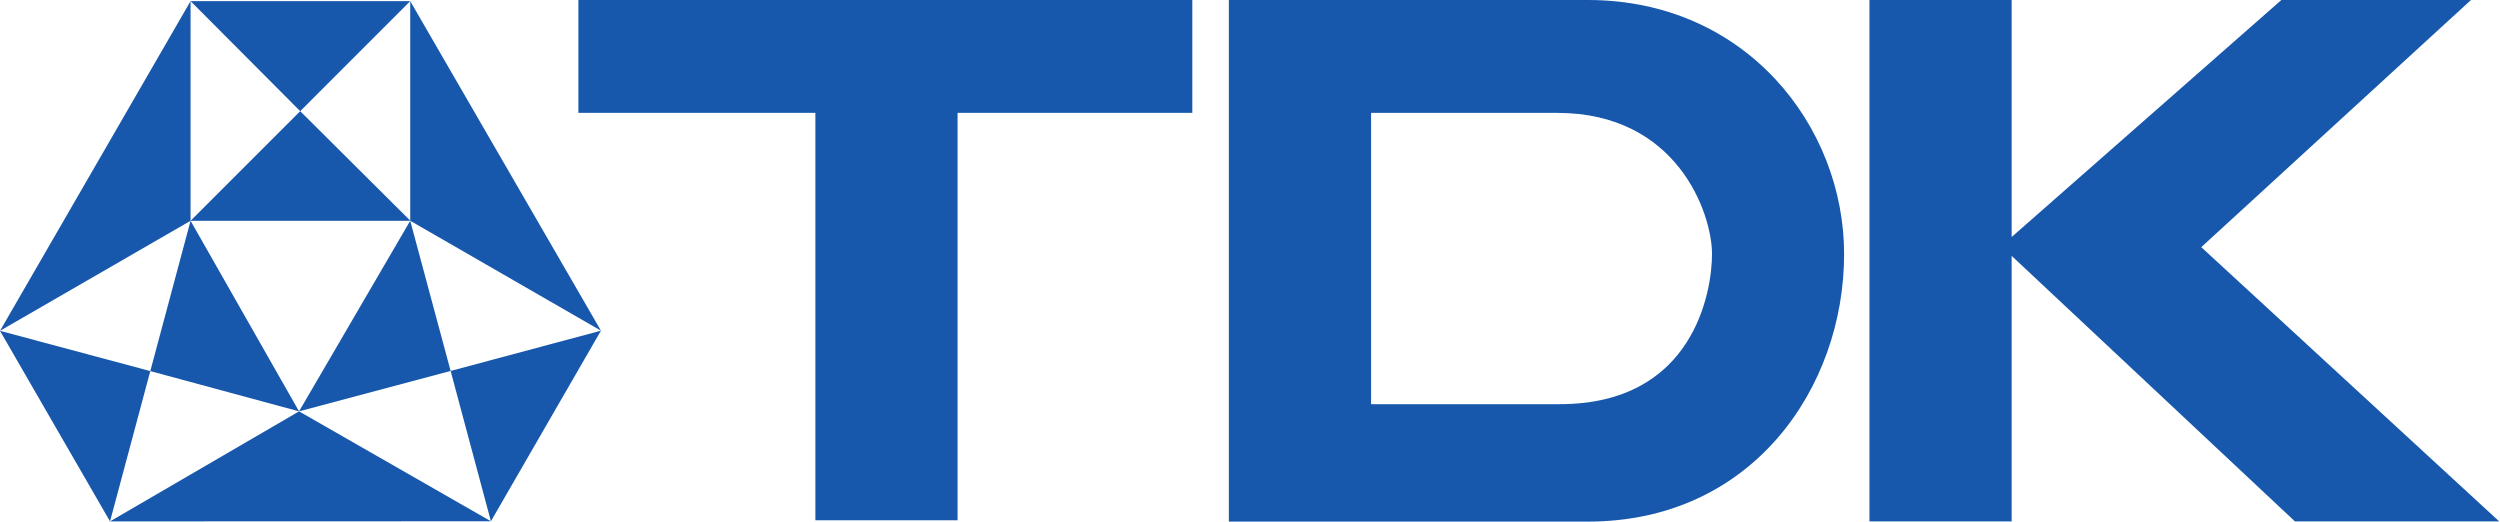
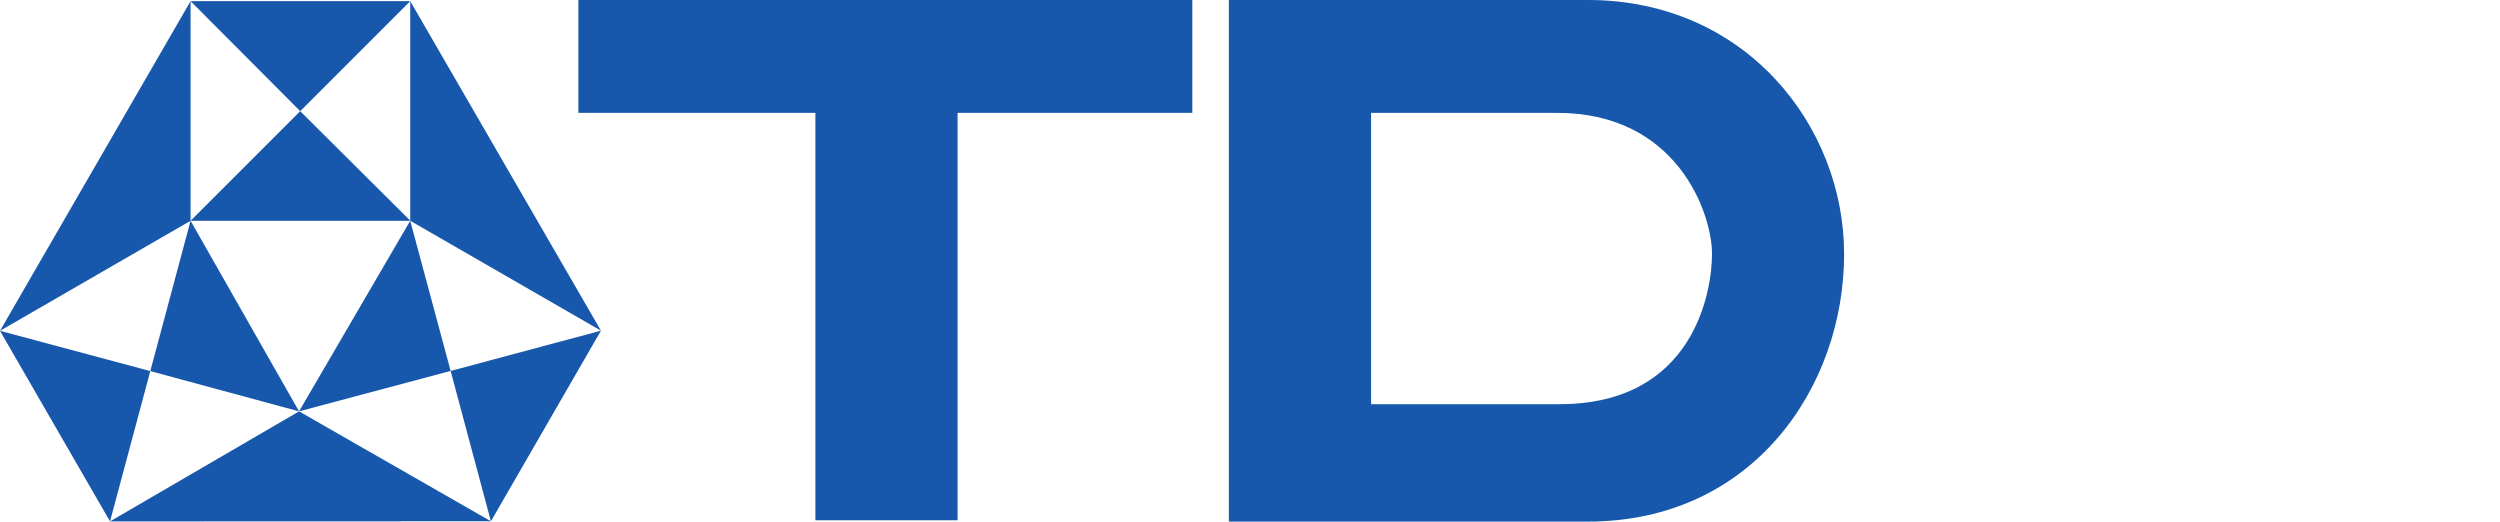
<svg xmlns="http://www.w3.org/2000/svg" xmlns:xlink="http://www.w3.org/1999/xlink" width="179.577mm" height="37.467mm" viewBox="0 0 179.577 37.467" version="1.1" id="svg8">
  <defs id="defs2">
    <linearGradient id="linearGradient17984">
      <stop style="stop-color:#f61f2d;stop-opacity:1" offset="0" id="stop17980" />
      <stop style="stop-color:#0082e6;stop-opacity:1" offset="1" id="stop17982" />
    </linearGradient>
    <linearGradient id="linearGradient12712">
      <stop style="stop-color:#1a1a1a;stop-opacity:1;" offset="0" id="stop12708" />
      <stop style="stop-color:#4d4d4d;stop-opacity:1" offset="1" id="stop12710" />
    </linearGradient>
    <linearGradient id="XMLID_2_" gradientUnits="userSpaceOnUse" x1="88.486" y1="177.581" x2="88.486" y2="11.419" gradientTransform="matrix(2.05,0,0,2.05,-33.925,-23.406)">
      <stop offset="0" style="stop-color:#EE9037" id="stop2" />
      <stop offset="0.1" style="stop-color:#EE8E3E" id="stop4" />
      <stop offset="0.259" style="stop-color:#EE884F" id="stop6" />
      <stop offset="0.458" style="stop-color:#EC7D63" id="stop8" />
      <stop offset="0.69" style="stop-color:#EA6C76" id="stop10" />
      <stop offset="0.945" style="stop-color:#E6558A" id="stop12" />
      <stop offset="1" style="stop-color:#E64E8D" id="stop14" />
    </linearGradient>
    <linearGradient id="linearGradient247998">
      <stop style="stop-color:#ff9014;stop-opacity:1" offset="0" id="stop248000" />
      <stop style="stop-color:#ff2087;stop-opacity:1" offset="1" id="stop248002" />
    </linearGradient>
    <linearGradient id="linearGradient247738" spreadMethod="pad" gradientTransform="matrix(72.817,126.124,185.826,-107.287,612.416,-244.124)" gradientUnits="userSpaceOnUse" y2="0" x2="1" y1="0" x1="0">
      <stop id="stop247740" offset="0" style="stop-opacity:1;stop-color:#e64f8c" />
      <stop style="stop-color:#eb7a65;stop-opacity:1" offset="0.5" id="stop247742" />
      <stop id="stop247744" offset="1" style="stop-opacity:1;stop-color:#ee8f37" />
    </linearGradient>
    <linearGradient xlink:href="#linearGradient247738" id="linearGradient247761" x1="869.98" y1="272.566" x2="869.98" y2="231.585" gradientUnits="userSpaceOnUse" />
    <clipPath clipPathUnits="userSpaceOnUse" id="clipPath243537">
      <path d="m 887.402,261.349 c 0.35,0.598 0.14,1.363 -0.45,1.708 l -16.29,9.398 c -0.36,0.212 -0.789,0.336 -1.25,0.336 -0.449,0 -0.88,-0.124 -1.25,-0.336 l -16.079,-9.287 c -0.37,-0.217 -0.621,-0.617 -0.621,-1.079 0,-0.462 0.251,-0.863 0.631,-1.08 l 6.559,-3.8 c 0.451,-0.257 0.61,-0.831 0.35,-1.279 l -7.57,-13.114 c -0.349,-0.599 -0.14,-1.363 0.45,-1.708 l 16.29,-9.399 c 0.36,-0.212 0.791,-0.336 1.24,-0.336 0.461,0 0.89,0.124 1.26,0.336 l 16.071,9.289 v -0.002 c 0.38,0.217 0.63,0.617 0.63,1.08 0,0.462 -0.25,0.861 -0.63,1.078 l -6.571,3.799 c -0.439,0.259 -0.599,0.833 -0.339,1.281 z m -32.029,-0.07 c -0.28,0.163 -0.471,0.462 -0.471,0.81 0,0.346 0.191,0.646 0.471,0.809 l 9.47,5.467 c 0.089,0.052 0.189,0.083 0.299,0.083 0.35,0 0.63,-0.279 0.63,-0.625 0,-0.114 -0.029,-0.22 -0.09,-0.312 l -4.809,-8.332 c -0.25,-0.448 -0.831,-0.602 -1.28,-0.344 z m 0.44,-14.623 4.81,8.335 c 0.259,0.447 0.84,0.602 1.279,0.343 l 4.23,-2.443 c 0.28,-0.164 0.471,-0.463 0.471,-0.809 0,-0.348 -0.191,-0.648 -0.471,-0.811 l -9.47,-5.467 c -0.089,-0.051 -0.189,-0.082 -0.309,-0.085 -0.341,0 -0.62,0.281 -0.62,0.627 0,0.114 0.029,0.219 0.08,0.31 m 12.66,-11.337 c 0,-0.324 -0.16,-0.64 -0.461,-0.812 -0.299,-0.175 -0.659,-0.16 -0.939,0.002 l -11.7,6.757 c -0.28,0.161 -0.471,0.462 -0.471,0.81 0,0.347 0.191,0.646 0.471,0.808 l 11.7,6.758 c 0.28,0.161 0.64,0.177 0.939,0.002 0.301,-0.175 0.461,-0.488 0.461,-0.812 z m 0.01,30.941 -0.01,-10.927 c 0,-0.324 -0.16,-0.639 -0.461,-0.813 -0.299,-0.174 -0.659,-0.158 -0.939,0.002 l -4.23,2.438 c -0.451,0.259 -0.6,0.832 -0.341,1.28 l 4.811,8.337 c 0.109,0.183 0.31,0.309 0.54,0.309 0.34,0 0.62,-0.275 0.63,-0.617 z m 1.88,2.584 c 0,0.324 0.159,0.64 0.46,0.813 0.3,0.175 0.66,0.159 0.939,-0.002 l 11.701,-6.757 c 0.28,-0.162 0.47,-0.462 0.47,-0.809 0,-0.348 -0.19,-0.647 -0.47,-0.81 l -11.701,-6.755 c -0.279,-0.162 -0.639,-0.177 -0.939,-0.004 -0.301,0.174 -0.46,0.489 -0.46,0.812 z m 0.62,-31.567 c -0.351,0 -0.62,0.275 -0.63,0.618 v 0.008 l 0.01,10.928 c 0,0.324 0.159,0.638 0.46,0.813 0.3,0.173 0.66,0.158 0.939,-0.004 l 4.23,-2.436 c 0.441,-0.26 0.601,-0.832 0.341,-1.282 l -4.811,-8.335 c -0.11,-0.185 -0.309,-0.31 -0.539,-0.31 m 12.48,5.607 c 0.28,-0.163 0.47,-0.461 0.47,-0.808 0,-0.348 -0.19,-0.649 -0.47,-0.81 l -9.47,-5.467 c -0.091,-0.052 -0.191,-0.084 -0.3,-0.084 -0.35,0 -0.63,0.28 -0.63,0.625 0,0.114 0.03,0.219 0.089,0.312 l 4.811,8.333 c 0.25,0.448 0.829,0.602 1.28,0.343 z m -5.25,6.289 c -0.261,-0.449 -0.84,-0.603 -1.281,-0.345 l -4.23,2.445 c -0.28,0.162 -0.469,0.462 -0.469,0.809 0,0.346 0.189,0.647 0.469,0.809 l 9.47,5.467 c 0.09,0.053 0.191,0.084 0.301,0.084 0.35,0 0.63,-0.28 0.63,-0.625 0,-0.115 -0.03,-0.219 -0.081,-0.311 l -4.809,-8.333" id="path243539" />
    </clipPath>
    <linearGradient id="linearGradient9208">
      <stop style="stop-color:#fc904d;stop-opacity:1" offset="0" id="stop9204" />
      <stop id="stop9212" offset="0.233" style="stop-color:#f78f52;stop-opacity:1" />
      <stop style="stop-color:#8862c2;stop-opacity:1" offset="1" id="stop9206" />
    </linearGradient>
    <linearGradient id="linearGradient9200">
      <stop style="stop-color:#494b48;stop-opacity:1" offset="0" id="stop9196" />
      <stop style="stop-color:#222526;stop-opacity:1" offset="1" id="stop9198" />
    </linearGradient>
    <linearGradient id="linearGradient9186">
      <stop style="stop-color:#ffffff;stop-opacity:1" offset="0" id="stop9182" />
      <stop id="stop9192" offset="0.191" style="stop-color:#fcfcfc;stop-opacity:1" />
      <stop style="stop-color:#cecece;stop-opacity:1" offset="1" id="stop9184" />
    </linearGradient>
    <radialGradient xlink:href="#linearGradient9186" id="radialGradient9188" cx="370.502" cy="584.361" fx="370.502" fy="584.361" r="48.198" gradientTransform="matrix(2.035,0,-8.9246712e-4,2.1,-383.025,-643.061)" gradientUnits="userSpaceOnUse" />
    <radialGradient xlink:href="#linearGradient9200" id="radialGradient9202" cx="161.173" cy="60.531" fx="161.173" fy="60.531" r="33.867" gradientUnits="userSpaceOnUse" gradientTransform="matrix(1.248,-0.874,0.929,1.327,-96.272,121.131)" />
    <radialGradient xlink:href="#linearGradient9208" id="radialGradient9210" cx="367.772" cy="515.421" fx="367.772" fy="515.421" r="127.989" gradientTransform="matrix(-2.294,0,0,-1.897,1211.492,1492.92)" gradientUnits="userSpaceOnUse" />
    <clipPath clipPathUnits="userSpaceOnUse" id="clipPath34">
      <path d="m 560.453,455.047 c -11.996,18.992 -26.492,36.984 -42.984,53.476 l -0.5,0.5 c -4.496,4.5 -9.496,8.997 -14.492,13.497 -1.5,-0.5 -3,-1 -4.5,-1.5 -41.985,-15.493 -82.969,-45.481 -122.95,-88.965 l 0.5,-0.5 C 361.031,411.063 350.535,383.074 344.039,347.09 h -0.5 c -11.496,9.496 -22.992,18.492 -35.488,27.488 C 295.559,365.582 284.063,356.586 273.066,347.09 181.602,273.617 121.629,196.148 92.641,115.184 c -1,-2 -2,-4.5 -2.5,-7 -0.5,-1.996 -1.5,-3.996 -2,-5.996 3.5,-4 7.496,-7.997 10.996,-11.497 C 155.113,34.215 222.086,5.227 300.555,3.727 h 14.996 c 78.469,1.5 145.441,30.488 201.418,86.965 3.5,3.5 7.496,7.496 10.996,11.497 -0.5,2 -1.5,4 -2,5.996 -0.5,2.5 -1.5,4.5 -2,6.5 -1.5,4.496 -3.496,8.996 -4.996,13.492 -0.5,0.5 -0.5,1.5 -0.5,2 -30.989,74.969 -88.965,146.941 -174.43,216.414 6.496,36.484 16.992,64.473 31.488,84.965 84.465,-82.465 137.442,-164.434 158.934,-245.903 5.5,-21.488 8.496,-42.98 9.996,-64.472 38.484,49.48 57.977,106.457 59.477,170.933 v 14.992 c -1.5,54.477 -15.993,103.958 -43.481,147.942 z" id="path32" />
    </clipPath>
    <clipPath clipPathUnits="userSpaceOnUse" id="clipPath486">
      <path d="m 497.977,521.02 c -3.5,5.996 -10.497,12.996 -20.493,21.492 -48.98,12.996 -105.457,-6 -169.433,-57.477 V 374.578 c 12.496,-8.996 23.992,-17.992 35.488,-27.488 v 0.5 c 6.496,35.984 16.992,63.973 31.488,84.465 39.981,43.484 80.965,73.472 122.95,88.965 z" id="path484" />
    </clipPath>
    <clipPath clipPathUnits="userSpaceOnUse" id="clipPath694">
      <path d="m 315.551,595.488 h -14.996 c -60.477,-1.496 -114.453,-18.992 -161.934,-52.976 48.981,12.996 105.457,-6 169.43,-57.477 63.976,51.477 120.453,70.473 169.433,57.477 -47.48,33.984 -101.461,51.48 -161.933,52.976 z" id="path692" />
    </clipPath>
    <clipPath clipPathUnits="userSpaceOnUse" id="clipPath918">
      <path d="m 138.621,542.512 c -9.996,-8.496 -16.992,-15.496 -20.492,-21.492 41.984,-15.493 82.965,-45.481 122.949,-88.965 14.496,-20.492 25.492,-48.481 31.988,-84.965 10.997,9.496 22.493,18.492 34.985,27.488 v 110.457 c -63.973,51.477 -120.449,70.473 -169.43,57.477 z" id="path916" />
    </clipPath>
    <clipPath clipPathUnits="userSpaceOnUse" id="clipPath1126">
      <path d="m 118.129,521.02 c -1.5,0.5 -3,1 -4.5,1.5 -4.996,-4.5 -9.996,-8.997 -14.492,-13.497 v -0.5 C 82.144,492.031 67.648,474.039 55.652,455.047 28.164,411.063 13.672,361.582 12.172,307.105 v -14.992 c 1.5,-64.976 21.492,-121.953 60.477,-171.433 0.996,21.492 4.496,43.484 9.996,65.472 20.988,81.469 73.969,163.438 158.434,245.903 -39.984,43.484 -80.965,73.472 -122.949,88.965 z" id="path1124" />
    </clipPath>
    <clipPath clipPathUnits="userSpaceOnUse" id="clipPath1504">
-       <path d="m 273.066,347.09 c -6.496,36.484 -17.492,64.473 -31.988,84.965 C 156.613,349.59 103.633,267.621 82.644,186.152 c -5.5,-21.988 -9,-43.98 -9.996,-65.472 5.496,-6.496 11.492,-10.496 17.492,-12.496 0.5,2.5 1.5,5 2.5,7 28.988,80.964 88.961,158.433 180.425,231.906 z" id="path1502" />
+       <path d="m 273.066,347.09 c -6.496,36.484 -17.492,64.473 -31.988,84.965 C 156.613,349.59 103.633,267.621 82.644,186.152 z" id="path1502" />
    </clipPath>
    <clipPath clipPathUnits="userSpaceOnUse" id="clipPath1732">
      <path d="m 343.539,347.09 h 0.5 c 6.496,35.984 16.992,63.973 31.488,84.465 l -0.5,0.5 C 360.531,411.563 350.035,383.574 343.539,347.59 Z" id="path1730" />
    </clipPath>
    <clipPath clipPathUnits="userSpaceOnUse" id="clipPath1952">
      <path d="m 375.527,431.555 c -14.496,-20.492 -24.992,-48.481 -31.488,-84.965 85.465,-69.473 143.441,-141.445 174.43,-216.414 0,-0.5 0,-1.5 0.5,-2 1.5,-4.496 3.5,-8.996 4.996,-13.492 0.5,-2 1.5,-4 2,-6.5 0.5,0 0.5,0 0.5,-0.5 5.996,2 11.996,6.5 17.992,13.496 -1.5,21.492 -4.496,42.984 -9.996,64.472 -21.492,81.469 -74.469,163.438 -158.934,245.903 z" id="path1950" />
    </clipPath>
    <clipPath clipPathUnits="userSpaceOnUse" id="clipPath2180">
      <path d="m 518.969,128.176 c -0.5,0.5 -0.5,1.5 -0.5,2 0,-0.5 0,-1.5 0.5,-2 z" id="path2178" />
    </clipPath>
    <linearGradient xlink:href="#linearGradient12712" id="linearGradient12743" gradientUnits="userSpaceOnUse" x1="-677.279" y1="943.588" x2="-564.382" y2="869.522" gradientTransform="matrix(0.945,0,0,1.253,49.829,-336.505)" />
    <linearGradient id="linearGradient41071">
      <stop style="stop-color:#ffffff;stop-opacity:1" offset="0" id="stop41067" />
      <stop style="stop-color:#e0e0e0;stop-opacity:1" offset="1" id="stop41069" />
    </linearGradient>
    <linearGradient id="linearGradient14577">
      <stop style="stop-color:#4c4c4c;stop-opacity:1;" offset="0" id="stop14573" />
      <stop style="stop-color:#222222;stop-opacity:1" offset="1" id="stop14575" />
    </linearGradient>
    <linearGradient id="linearGradient13668">
      <stop style="stop-color:#fd924b;stop-opacity:1;" offset="0" id="stop13664" />
      <stop style="stop-color:#cc7384;stop-opacity:1" offset="0.5" id="stop33260" />
      <stop style="stop-color:#8b62c0;stop-opacity:1" offset="1" id="stop13666" />
    </linearGradient>
    <linearGradient xlink:href="#linearGradient13668" id="linearGradient13670" x1="588.54" y1="450.39" x2="716.561" y2="672.13" gradientUnits="userSpaceOnUse" gradientTransform="matrix(0.265,0,0,0.265,-245.717,1305.379)" />
    <linearGradient xlink:href="#linearGradient14577" id="linearGradient14579" x1="652.551" y1="454.197" x2="652.551" y2="668.322" gradientUnits="userSpaceOnUse" gradientTransform="matrix(0.264,0,0,0.264,-962.378,1074.72)" />
    <linearGradient xlink:href="#linearGradient41071" id="linearGradient41065" x1="617.741" y1="506.53" x2="669.715" y2="596.192" gradientUnits="userSpaceOnUse" />
    <filter style="color-interpolation-filters:sRGB" id="filter43116" x="-0.272" y="-0.205" width="1.545" height="1.409">
      <feFlood flood-opacity="0.298" flood-color="rgb(0,0,0)" result="flood" id="feFlood43106" />
      <feComposite in="flood" in2="SourceGraphic" operator="in" result="composite1" id="feComposite43108" />
      <feGaussianBlur in="composite1" stdDeviation="10" result="blur" id="feGaussianBlur43110" />
      <feOffset dx="-2.77556e-17" dy="0" result="offset" id="feOffset43112" />
      <feComposite in="SourceGraphic" in2="offset" operator="over" result="composite2" id="feComposite43114" />
    </filter>
    <linearGradient xlink:href="#linearGradient41071" id="linearGradient41065-2" x1="617.741" y1="506.53" x2="669.715" y2="596.192" gradientUnits="userSpaceOnUse" />
    <filter style="color-interpolation-filters:sRGB" id="filter43116-0" x="-5.0369843e-05" y="-3.7816979e-05" width="1" height="1">
      <feFlood flood-opacity="0.298" flood-color="rgb(0,0,0)" result="flood" id="feFlood43106-1" />
      <feComposite in="flood" in2="SourceGraphic" operator="in" result="composite1" id="feComposite43108-9" />
      <feGaussianBlur in="composite1" stdDeviation="0.002" result="blur" id="feGaussianBlur43110-4" />
      <feOffset dx="-2.77556e-17" dy="0" result="offset" id="feOffset43112-0" />
      <feComposite in="SourceGraphic" in2="offset" operator="over" result="composite2" id="feComposite43114-1" />
    </filter>
    <filter style="color-interpolation-filters:sRGB" id="filter43116-0-9" x="-5.0369843e-05" y="-3.7816979e-05" width="1" height="1">
      <feFlood flood-opacity="0.298" flood-color="rgb(0,0,0)" result="flood" id="feFlood43106-1-4" />
      <feComposite in="flood" in2="SourceGraphic" operator="in" result="composite1" id="feComposite43108-9-3" />
      <feGaussianBlur in="composite1" stdDeviation="0.002" result="blur" id="feGaussianBlur43110-4-9" />
      <feOffset dx="-2.77556e-17" dy="0" result="offset" id="feOffset43112-0-5" />
      <feComposite in="SourceGraphic" in2="offset" operator="over" result="composite2" id="feComposite43114-1-1" />
    </filter>
    <filter style="color-interpolation-filters:sRGB" id="filter14412" x="-0.171" width="1.342" y="-0.177" height="1.354">
      <feGaussianBlur stdDeviation="8.011" id="feGaussianBlur14414" />
    </filter>
    <filter style="color-interpolation-filters:sRGB" id="filter43116-0-9-7" x="-5.0369843e-05" y="-3.7816979e-05" width="1" height="1">
      <feFlood flood-opacity="0.298" flood-color="rgb(0,0,0)" result="flood" id="feFlood43106-1-4-2" />
      <feComposite in="flood" in2="SourceGraphic" operator="in" result="composite1" id="feComposite43108-9-3-6" />
      <feGaussianBlur in="composite1" stdDeviation="0.002" result="blur" id="feGaussianBlur43110-4-9-4" />
      <feOffset dx="-2.77556e-17" dy="0" result="offset" id="feOffset43112-0-5-1" />
      <feComposite in="SourceGraphic" in2="offset" operator="over" result="composite2" id="feComposite43114-1-1-0" />
    </filter>
    <filter style="color-interpolation-filters:sRGB" id="filter17580" x="-0.004" width="1.009" y="-0.03" height="1.06">
      <feGaussianBlur stdDeviation="0.174" id="feGaussianBlur17582" />
    </filter>
    <filter style="color-interpolation-filters:sRGB" id="filter17584" x="-0.004" width="1.009" y="-0.03" height="1.06">
      <feGaussianBlur stdDeviation="0.174" id="feGaussianBlur17586" />
    </filter>
    <linearGradient xlink:href="#linearGradient17984" id="linearGradient17986" x1="59.078" y1="1890.4" x2="728.855" y2="1890.4" gradientUnits="userSpaceOnUse" gradientTransform="translate(28.437,-246.957)" />
  </defs>
  <g id="layer1" transform="translate(-421.332,-1649.336)">
    <g id="g21280" style="fill:#1758ad;fill-opacity:1">
      <polygon points="1.497,20.202 11.813,14.245 11.813,2.355 " id="polygon21206" transform="matrix(1.327,0,0,1.327,419.345,1646.291)" style="fill:#1758ad;fill-opacity:1" />
      <polygon points="11.813,2.355 17.747,8.312 23.703,2.355 " id="polygon21208" transform="matrix(1.327,0,0,1.327,419.345,1646.291)" style="fill:#1758ad;fill-opacity:1" />
      <polygon points="11.813,14.245 23.71,14.245 17.747,8.312 " id="polygon21210" transform="matrix(1.327,0,0,1.327,419.345,1646.291)" style="fill:#1758ad;fill-opacity:1" />
      <polygon points="23.703,2.355 23.703,14.245 34.027,20.194 " id="polygon21212" transform="matrix(1.327,0,0,1.327,419.345,1646.291)" style="fill:#1758ad;fill-opacity:1" />
      <polygon points="28.07,30.511 34.027,20.194 25.89,22.374 " id="polygon21214" transform="matrix(1.327,0,0,1.327,419.345,1646.291)" style="fill:#1758ad;fill-opacity:1" />
      <polygon points="25.89,22.374 23.703,14.245 17.685,24.562 " id="polygon21216" transform="matrix(1.327,0,0,1.327,419.345,1646.291)" style="fill:#1758ad;fill-opacity:1" />
      <polygon points="28.07,30.511 17.685,24.562 7.453,30.518 " id="polygon21218" transform="matrix(1.327,0,0,1.327,419.345,1646.291)" style="fill:#1758ad;fill-opacity:1" />
      <polygon points="7.453,30.518 9.633,22.382 1.497,20.202 " id="polygon21220" transform="matrix(1.327,0,0,1.327,419.345,1646.291)" style="fill:#1758ad;fill-opacity:1" />
      <polygon points="9.633,22.382 17.685,24.562 11.813,14.245 " id="polygon21222" transform="matrix(1.327,0,0,1.327,419.345,1646.291)" style="fill:#1758ad;fill-opacity:1" />
    </g>
    <g id="g21285" style="fill:#1758ad;fill-opacity:1">
      <polygon points="32.805,8.403 45.634,8.403 45.634,30.457 53.331,30.457 53.331,8.403 66.038,8.403 66.038,2.294 32.805,2.294 " id="polygon21224" transform="matrix(1.327,0,0,1.327,419.345,1646.291)" style="fill:#1758ad;fill-opacity:1" />
      <path d="m 509.601,1686.801 v -37.465 h 25.788 c 11.361,0 18.407,9.077 18.407,18.247 0,9.568 -6.568,19.22 -18.407,19.22 h -25.788 z m 10.217,-8.433 h 13.542 c 9.65,0 10.947,-8.109 10.947,-10.785 0,-2.923 -2.501,-10.138 -11.109,-10.138 H 519.818 Z" id="path21226" style="stroke-width:1.327;fill:#1758ad;fill-opacity:1" />
-       <polygon points="102.691,30.518 110.389,30.518 110.389,16.145 125.722,30.518 136.779,30.518 120.652,15.673 135.252,2.294 124.989,2.294 110.389,15.123 110.389,2.294 102.691,2.294 " id="polygon21228" transform="matrix(1.327,0,0,1.327,419.345,1646.291)" style="fill:#1758ad;fill-opacity:1" />
    </g>
  </g>
  <style type="text/css" id="style3">
	.st0{fill:#107C10;}
</style>
  <style type="text/css" id="style3-8">
	.st0{fill:#107C10;}
</style>
  <style type="text/css" id="style3-1">
	.st0{fill:#107C10;}
</style>
  <style id="style5877" type="text/css">
	.red{fill:#E60012;}
	.white{fill:#FFFFFF;}
</style>
</svg>